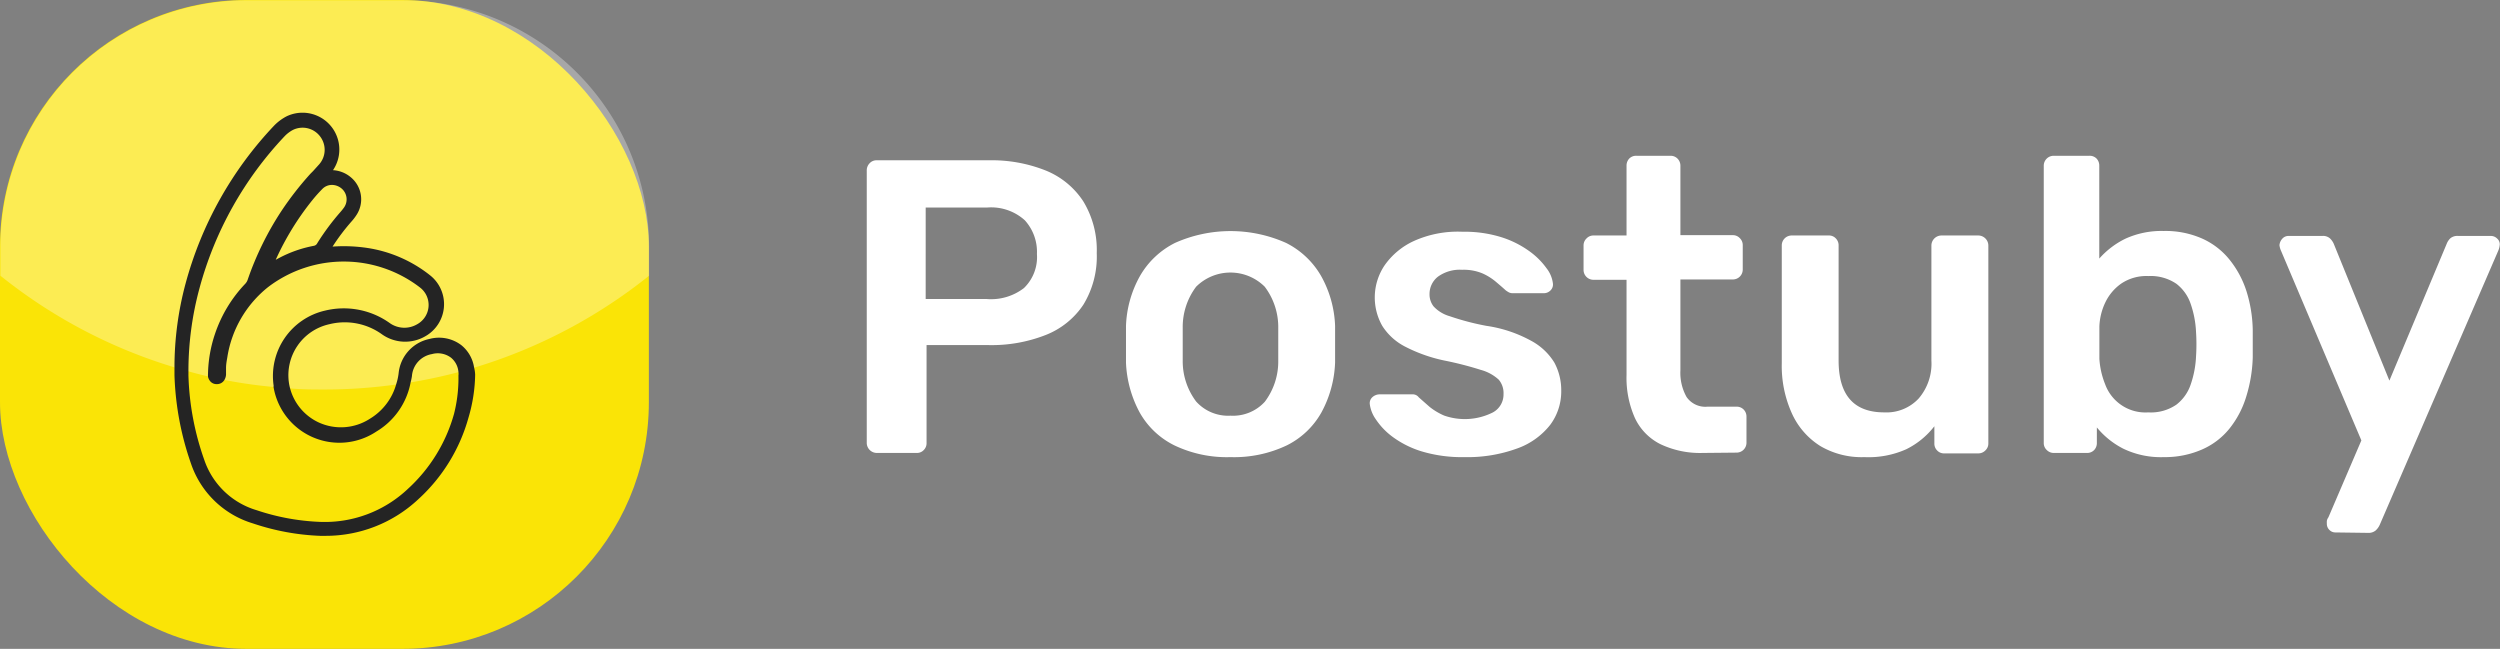
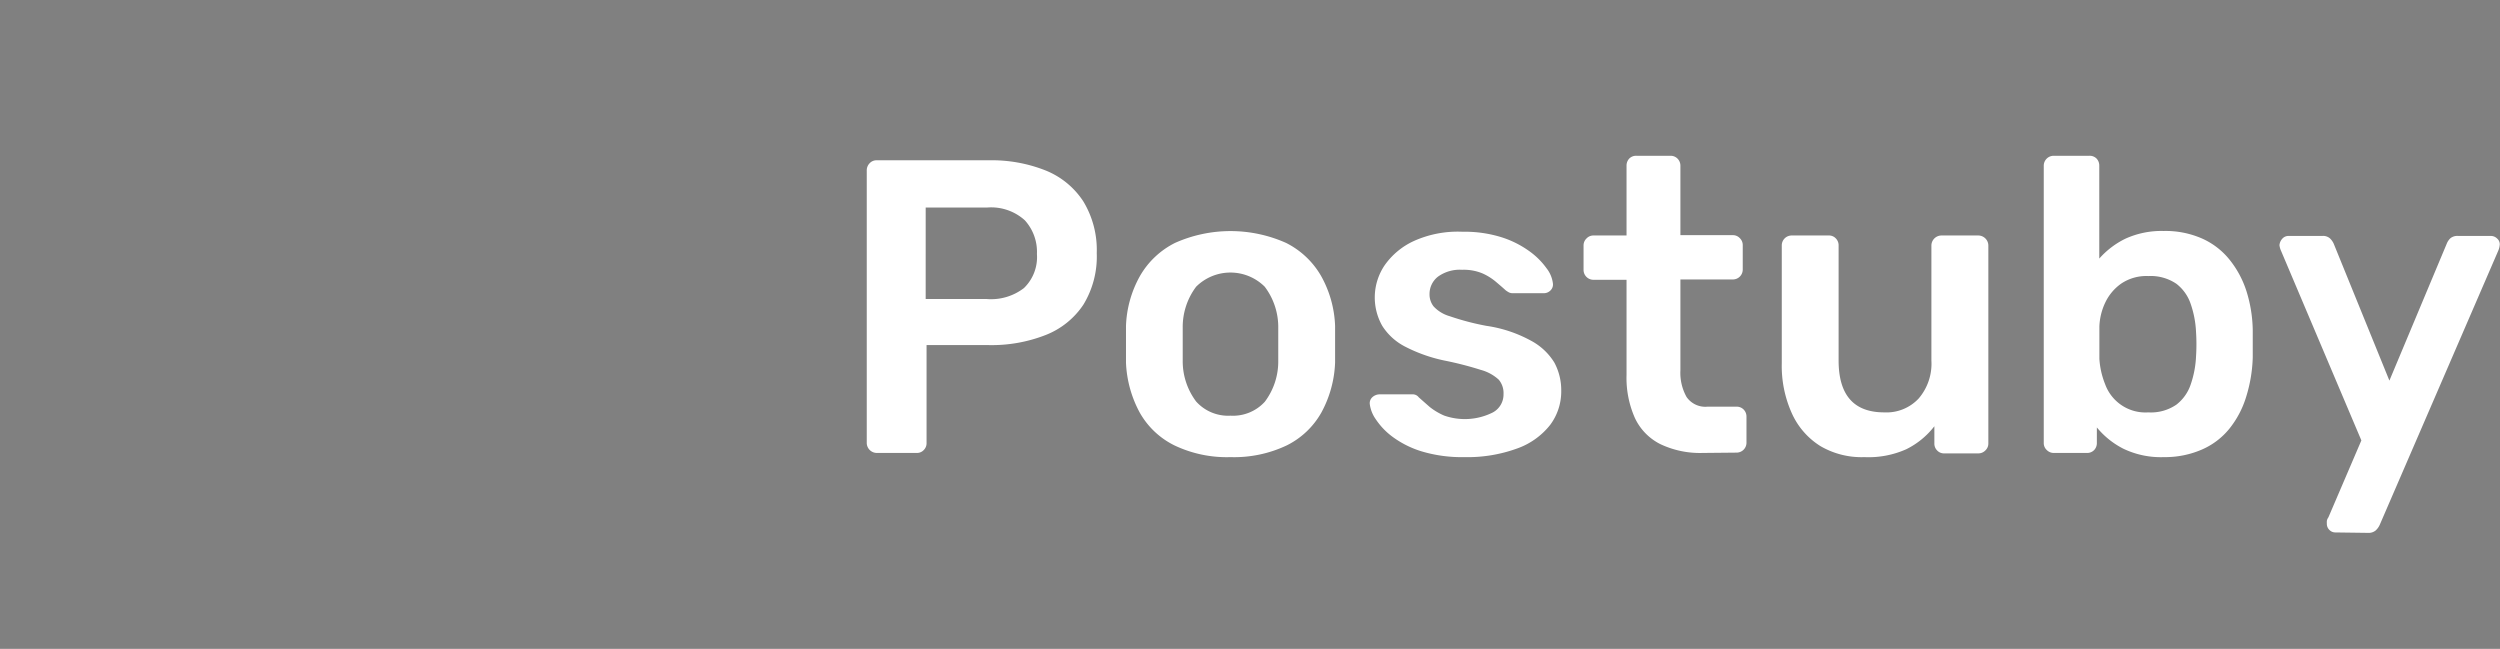
<svg xmlns="http://www.w3.org/2000/svg" id="Layer_1" data-name="Layer 1" viewBox="0 0 227.4 59.02">
  <rect x="0" y="0" width="227.4" height="59.02" fill="#808080" stroke="none" />
  <path d="M925.71,552.12a.92.92,0,0,1-.91-.91V526.45a.93.93,0,0,1,.27-.69.84.84,0,0,1,.64-.26h10.2a13.26,13.26,0,0,1,5.17.93,7.38,7.38,0,0,1,3.42,2.81,8.51,8.51,0,0,1,1.22,4.7,8.39,8.39,0,0,1-1.22,4.7,7.32,7.32,0,0,1-3.42,2.75,13.45,13.45,0,0,1-5.17.92h-5.67v8.9a.87.87,0,0,1-.25.64.84.84,0,0,1-.66.27Zm4.45-14h5.56a4.9,4.9,0,0,0,3.38-1,3.92,3.92,0,0,0,1.18-3.1,4.27,4.27,0,0,0-1.1-3.06,4.56,4.56,0,0,0-3.46-1.16h-5.56Z" transform="translate(-845.96 -510.92)" style="fill:#fff" />
  <path d="M957.89,552.5a11.07,11.07,0,0,1-5.11-1.07,7.34,7.34,0,0,1-3.16-3,10.41,10.41,0,0,1-1.24-4.53c0-.45,0-1,0-1.67s0-1.22,0-1.67a10,10,0,0,1,1.28-4.55,7.6,7.6,0,0,1,3.19-3,12.4,12.4,0,0,1,10.08,0,7.6,7.6,0,0,1,3.19,3,10,10,0,0,1,1.28,4.55c0,.45,0,1,0,1.67s0,1.22,0,1.67a10.28,10.28,0,0,1-1.24,4.53,7.37,7.37,0,0,1-3.15,3A11.15,11.15,0,0,1,957.89,552.5Zm0-3.77a3.91,3.91,0,0,0,3.12-1.27,6.09,6.09,0,0,0,1.22-3.75c0-.38,0-.87,0-1.48s0-1.1,0-1.48A6.09,6.09,0,0,0,961,537a4.42,4.42,0,0,0-6.24,0,6.09,6.09,0,0,0-1.22,3.73c0,.38,0,.87,0,1.48s0,1.1,0,1.48a6.09,6.09,0,0,0,1.22,3.75A3.91,3.91,0,0,0,957.89,548.73Z" transform="translate(-845.96 -510.92)" style="fill:#fff" />
  <path d="M979.15,552.5a12.72,12.72,0,0,1-3.9-.53,8.8,8.8,0,0,1-2.64-1.33,6.39,6.39,0,0,1-1.52-1.6,3.06,3.06,0,0,1-.53-1.33.74.74,0,0,1,.24-.67,1,1,0,0,1,.63-.25h3a.68.68,0,0,1,.58.27l1,.88a5.75,5.75,0,0,0,1.31.78,5.68,5.68,0,0,0,4.4-.27,1.85,1.85,0,0,0,1-1.69,1.89,1.89,0,0,0-.43-1.3,3.9,3.9,0,0,0-1.62-.89,31.2,31.2,0,0,0-3.35-.86,14,14,0,0,1-3.53-1.25,5.35,5.35,0,0,1-2.1-1.9,5.23,5.23,0,0,1,.21-5.5,6.61,6.61,0,0,1,2.67-2.22A9.73,9.73,0,0,1,979,532a11.21,11.21,0,0,1,3.57.51,8.93,8.93,0,0,1,2.53,1.28,6.78,6.78,0,0,1,1.54,1.54,2.77,2.77,0,0,1,.57,1.35.75.75,0,0,1-.22.66.85.85,0,0,1-.61.25h-2.82a.77.77,0,0,1-.34-.07,2.49,2.49,0,0,1-.3-.19c-.28-.26-.59-.52-.92-.8a5.13,5.13,0,0,0-1.19-.74,4.41,4.41,0,0,0-1.85-.33,3.4,3.4,0,0,0-2.21.63,2,2,0,0,0-.76,1.58,1.76,1.76,0,0,0,.37,1.12,3.18,3.18,0,0,0,1.46.89,23.4,23.4,0,0,0,3.35.88,12,12,0,0,1,4.05,1.35,5.55,5.55,0,0,1,2.13,2,5.31,5.31,0,0,1,.62,2.57,5.07,5.07,0,0,1-1,3.08,6.65,6.65,0,0,1-3,2.15A13.18,13.18,0,0,1,979.15,552.5Z" transform="translate(-845.96 -510.92)" style="fill:#fff" />
  <path d="M1000.83,552.12a8.39,8.39,0,0,1-3.84-.8,5.05,5.05,0,0,1-2.32-2.38,9,9,0,0,1-.76-3.93v-8.64h-3a.9.9,0,0,1-.91-.91v-2.21a.87.87,0,0,1,.27-.64.85.85,0,0,1,.64-.27h3V526a.93.93,0,0,1,.24-.65.87.87,0,0,1,.67-.26h3.08a.88.88,0,0,1,.65.26.91.91,0,0,1,.26.65v6.31h4.76a.85.85,0,0,1,.64.27.87.87,0,0,1,.27.64v2.21a.9.9,0,0,1-.91.91h-4.76v8.26a4.5,4.5,0,0,0,.56,2.43,2.08,2.08,0,0,0,1.92.88h2.62a.88.88,0,0,1,.65.26.91.91,0,0,1,.26.65v2.36a.9.9,0,0,1-.91.91Z" transform="translate(-845.96 -510.92)" style="fill:#fff" />
  <path d="M1015.55,552.5a7.42,7.42,0,0,1-4-1,6.8,6.8,0,0,1-2.61-3,10.49,10.49,0,0,1-.91-4.55V533.25a.9.9,0,0,1,.91-.91h3.35a.84.84,0,0,1,.66.27.89.89,0,0,1,.25.64v10.46q0,4.72,4.15,4.72a4,4,0,0,0,3.13-1.26,4.86,4.86,0,0,0,1.16-3.46V533.25a.92.92,0,0,1,.92-.91h3.34a.92.92,0,0,1,.92.91v18a.85.85,0,0,1-.27.64.88.88,0,0,1-.65.27h-3.08a.84.84,0,0,1-.66-.27.87.87,0,0,1-.25-.64v-1.56a7.32,7.32,0,0,1-2.55,2.09A8.41,8.41,0,0,1,1015.55,552.5Z" transform="translate(-845.96 -510.92)" style="fill:#fff" />
  <path d="M1042.78,552.5a7.86,7.86,0,0,1-3.67-.76,7.52,7.52,0,0,1-2.42-1.94v1.41a.91.91,0,0,1-.24.64.87.87,0,0,1-.67.27h-3a.88.88,0,0,1-.65-.27.85.85,0,0,1-.27-.64V526a.9.9,0,0,1,.92-.91H1036a.87.87,0,0,1,.67.26.93.93,0,0,1,.24.65v8.44a7.62,7.62,0,0,1,2.38-1.81,7.93,7.93,0,0,1,3.48-.7,8.25,8.25,0,0,1,3.5.69,6.73,6.73,0,0,1,2.49,1.92,8.89,8.89,0,0,1,1.54,2.87,12.49,12.49,0,0,1,.57,3.54c0,.45,0,.86,0,1.23s0,.78,0,1.24a13.25,13.25,0,0,1-.61,3.63,8.65,8.65,0,0,1-1.52,2.87,6.59,6.59,0,0,1-2.47,1.88A8.41,8.41,0,0,1,1042.78,552.5Zm-1.41-4.07a4.09,4.09,0,0,0,2.55-.7,3.86,3.86,0,0,0,1.31-1.85,9,9,0,0,0,.48-2.51,17.35,17.35,0,0,0,0-2.28,9,9,0,0,0-.48-2.51,3.86,3.86,0,0,0-1.31-1.85,4.16,4.16,0,0,0-2.55-.7,4.1,4.1,0,0,0-2.47.69,4.42,4.42,0,0,0-1.45,1.73,5.5,5.5,0,0,0-.53,2.18c0,.46,0,1,0,1.47s0,1,0,1.46a7.38,7.38,0,0,0,.52,2.3,3.9,3.9,0,0,0,3.93,2.57Z" transform="translate(-845.96 -510.92)" style="fill:#fff" />
  <path d="M1058.37,559.35a.74.74,0,0,1-.53-.23.76.76,0,0,1-.23-.54,2.46,2.46,0,0,1,0-.28.78.78,0,0,1,.14-.32l3-7-7.3-17.23a1.74,1.74,0,0,1-.15-.53,1,1,0,0,1,.26-.59.75.75,0,0,1,.57-.25h3.08a.94.94,0,0,1,.69.23,1.55,1.55,0,0,1,.34.49l5.06,12.44,5.21-12.44a1.39,1.39,0,0,1,.34-.51,1,1,0,0,1,.69-.21h3a.8.8,0,0,1,.55.23.69.69,0,0,1,.25.53,1.77,1.77,0,0,1-.15.61l-10.77,24.91a1.56,1.56,0,0,1-.38.52,1,1,0,0,1-.68.21Z" transform="translate(-845.96 -510.92)" style="fill:#fff" />
-   <rect width="59.02" height="59.02" rx="22.43" style="fill:#fae406" />
-   <path d="M905,533.35V536a47.15,47.15,0,0,1-15.9,8.36l-1.3.37c-1.43.39-2.88.7-4.35.95-.47.08-1,.16-1.43.21a46.91,46.91,0,0,1-6.53.46c-1,0-2.09,0-3.13-.1-.46,0-.92-.07-1.37-.12a43,43,0,0,1-4.57-.64l-1.48-.32c-.6-.14-1.2-.29-1.79-.46s-.89-.23-1.33-.38A46.81,46.81,0,0,1,846,536v-2.62a22.42,22.42,0,0,1,22.42-22.43h14.17A22.43,22.43,0,0,1,905,533.35Z" transform="translate(-845.96 -510.92)" style="fill:#fff;opacity:0.31" />
-   <path d="M889.08,544.33a3.23,3.23,0,0,0-1.14-2,3.35,3.35,0,0,0-2.91-.58,3.54,3.54,0,0,0-2.81,3.11,5,5,0,0,1-.22,1,5.34,5.34,0,0,1-2.38,3.14,4.85,4.85,0,0,1-4.64.36,4.77,4.77,0,0,1-2.64-3.14,3.86,3.86,0,0,1-.1-.49,4.75,4.75,0,0,1,3.68-5.32,5.79,5.79,0,0,1,4.77.91,3.65,3.65,0,0,0,3.95.19,3.35,3.35,0,0,0,.45-5.54,12.1,12.1,0,0,0-5.88-2.52,14.43,14.43,0,0,0-3-.1,19.19,19.19,0,0,1,1.72-2.28,4.71,4.71,0,0,0,.44-.57,2.6,2.6,0,0,0-.53-3.48,2.75,2.75,0,0,0-1.59-.62,3.35,3.35,0,0,0-4.22-4.9,4.4,4.4,0,0,0-1.14.85,33.6,33.6,0,0,0-8.06,14.4,29.35,29.35,0,0,0-1,7.55c0,.24,0,.5,0,.75v0a26.8,26.8,0,0,0,1.51,8.06,8.54,8.54,0,0,0,5.63,5.42,21.66,21.66,0,0,0,6.11,1.13h.49a12.3,12.3,0,0,0,8.44-3.33,15.72,15.72,0,0,0,4.56-7.41,14.5,14.5,0,0,0,.61-3.92A3.29,3.29,0,0,0,889.08,544.33Zm-12.94-16.59a1.38,1.38,0,0,1,.87.31,1.29,1.29,0,0,1,.26,1.72,5,5,0,0,1-.34.43,22,22,0,0,0-2.11,2.84.43.43,0,0,1-.32.24,11.15,11.15,0,0,0-3.14,1.1l-.32.17a25.11,25.11,0,0,1,3.32-5.41,13.1,13.1,0,0,1,.89-1A1.22,1.22,0,0,1,876.14,527.74Zm11.12,20.82a14.51,14.51,0,0,1-4.2,6.83,11,11,0,0,1-8,3,20.52,20.52,0,0,1-5.75-1.06,7.18,7.18,0,0,1-4.78-4.61,25.08,25.08,0,0,1-1.43-7.64v-.36a28.74,28.74,0,0,1,1-7.56,32.38,32.38,0,0,1,7.75-13.85,2.94,2.94,0,0,1,.77-.58,2,2,0,0,1,2.48.63,2,2,0,0,1-.1,2.5l-.57.63-.22.22a28.75,28.75,0,0,0-2.65,3.4,27.88,27.88,0,0,0-3.07,6.25,1,1,0,0,1-.22.37,12.27,12.27,0,0,0-2.75,4.55,12,12,0,0,0-.64,3.65,1.81,1.81,0,0,0,0,.25.93.93,0,0,0,.24.46.75.75,0,0,0,.56.22.78.78,0,0,0,.68-.36,1.13,1.13,0,0,0,.16-.49v-.13c0-.16,0-.33,0-.48,0-.36.07-.7.12-1a10.15,10.15,0,0,1,3.71-6.37,11.36,11.36,0,0,1,13.85.07,2,2,0,0,1-.27,3.3,2.3,2.3,0,0,1-2.57-.13,7.2,7.2,0,0,0-5.82-1.1,6.1,6.1,0,0,0-4.69,6.83.53.53,0,0,0,0,.17,6.07,6.07,0,0,0,9.35,4,6.61,6.61,0,0,0,3.11-4.47,5.23,5.23,0,0,0,.12-.57,2.19,2.19,0,0,1,1.81-2,2,2,0,0,1,1.75.33,1.88,1.88,0,0,1,.67,1.3,1.09,1.09,0,0,1,0,.31A13.22,13.22,0,0,1,887.26,548.56Z" transform="translate(-845.96 -510.92)" style="fill:#242424" />
</svg>